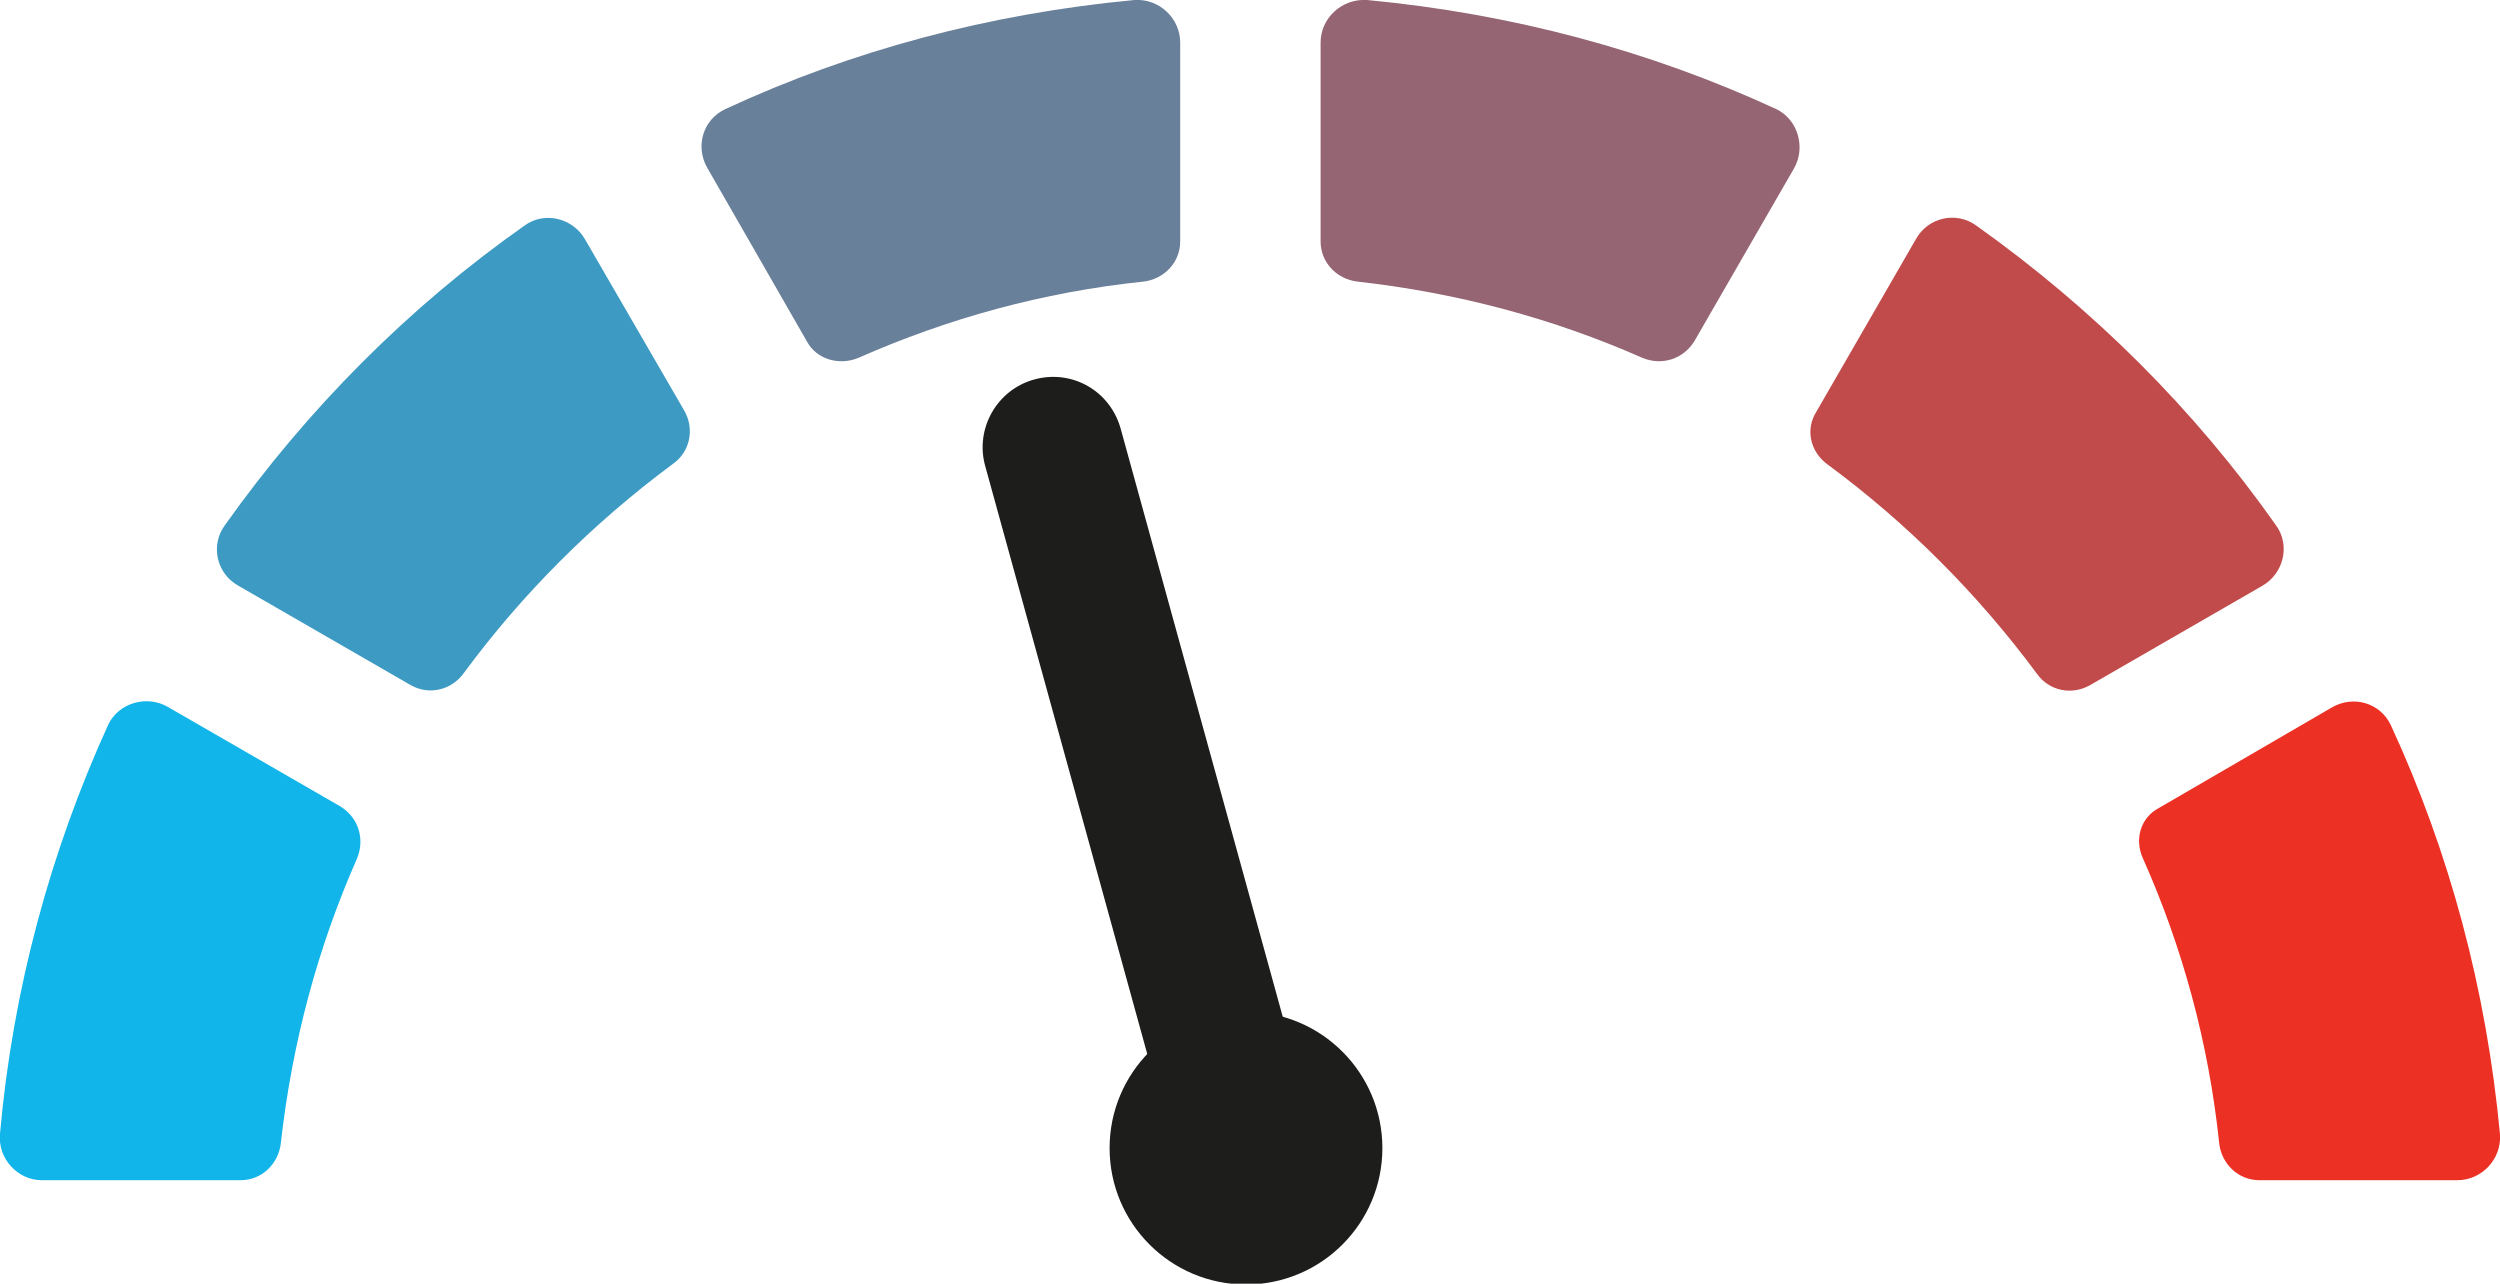
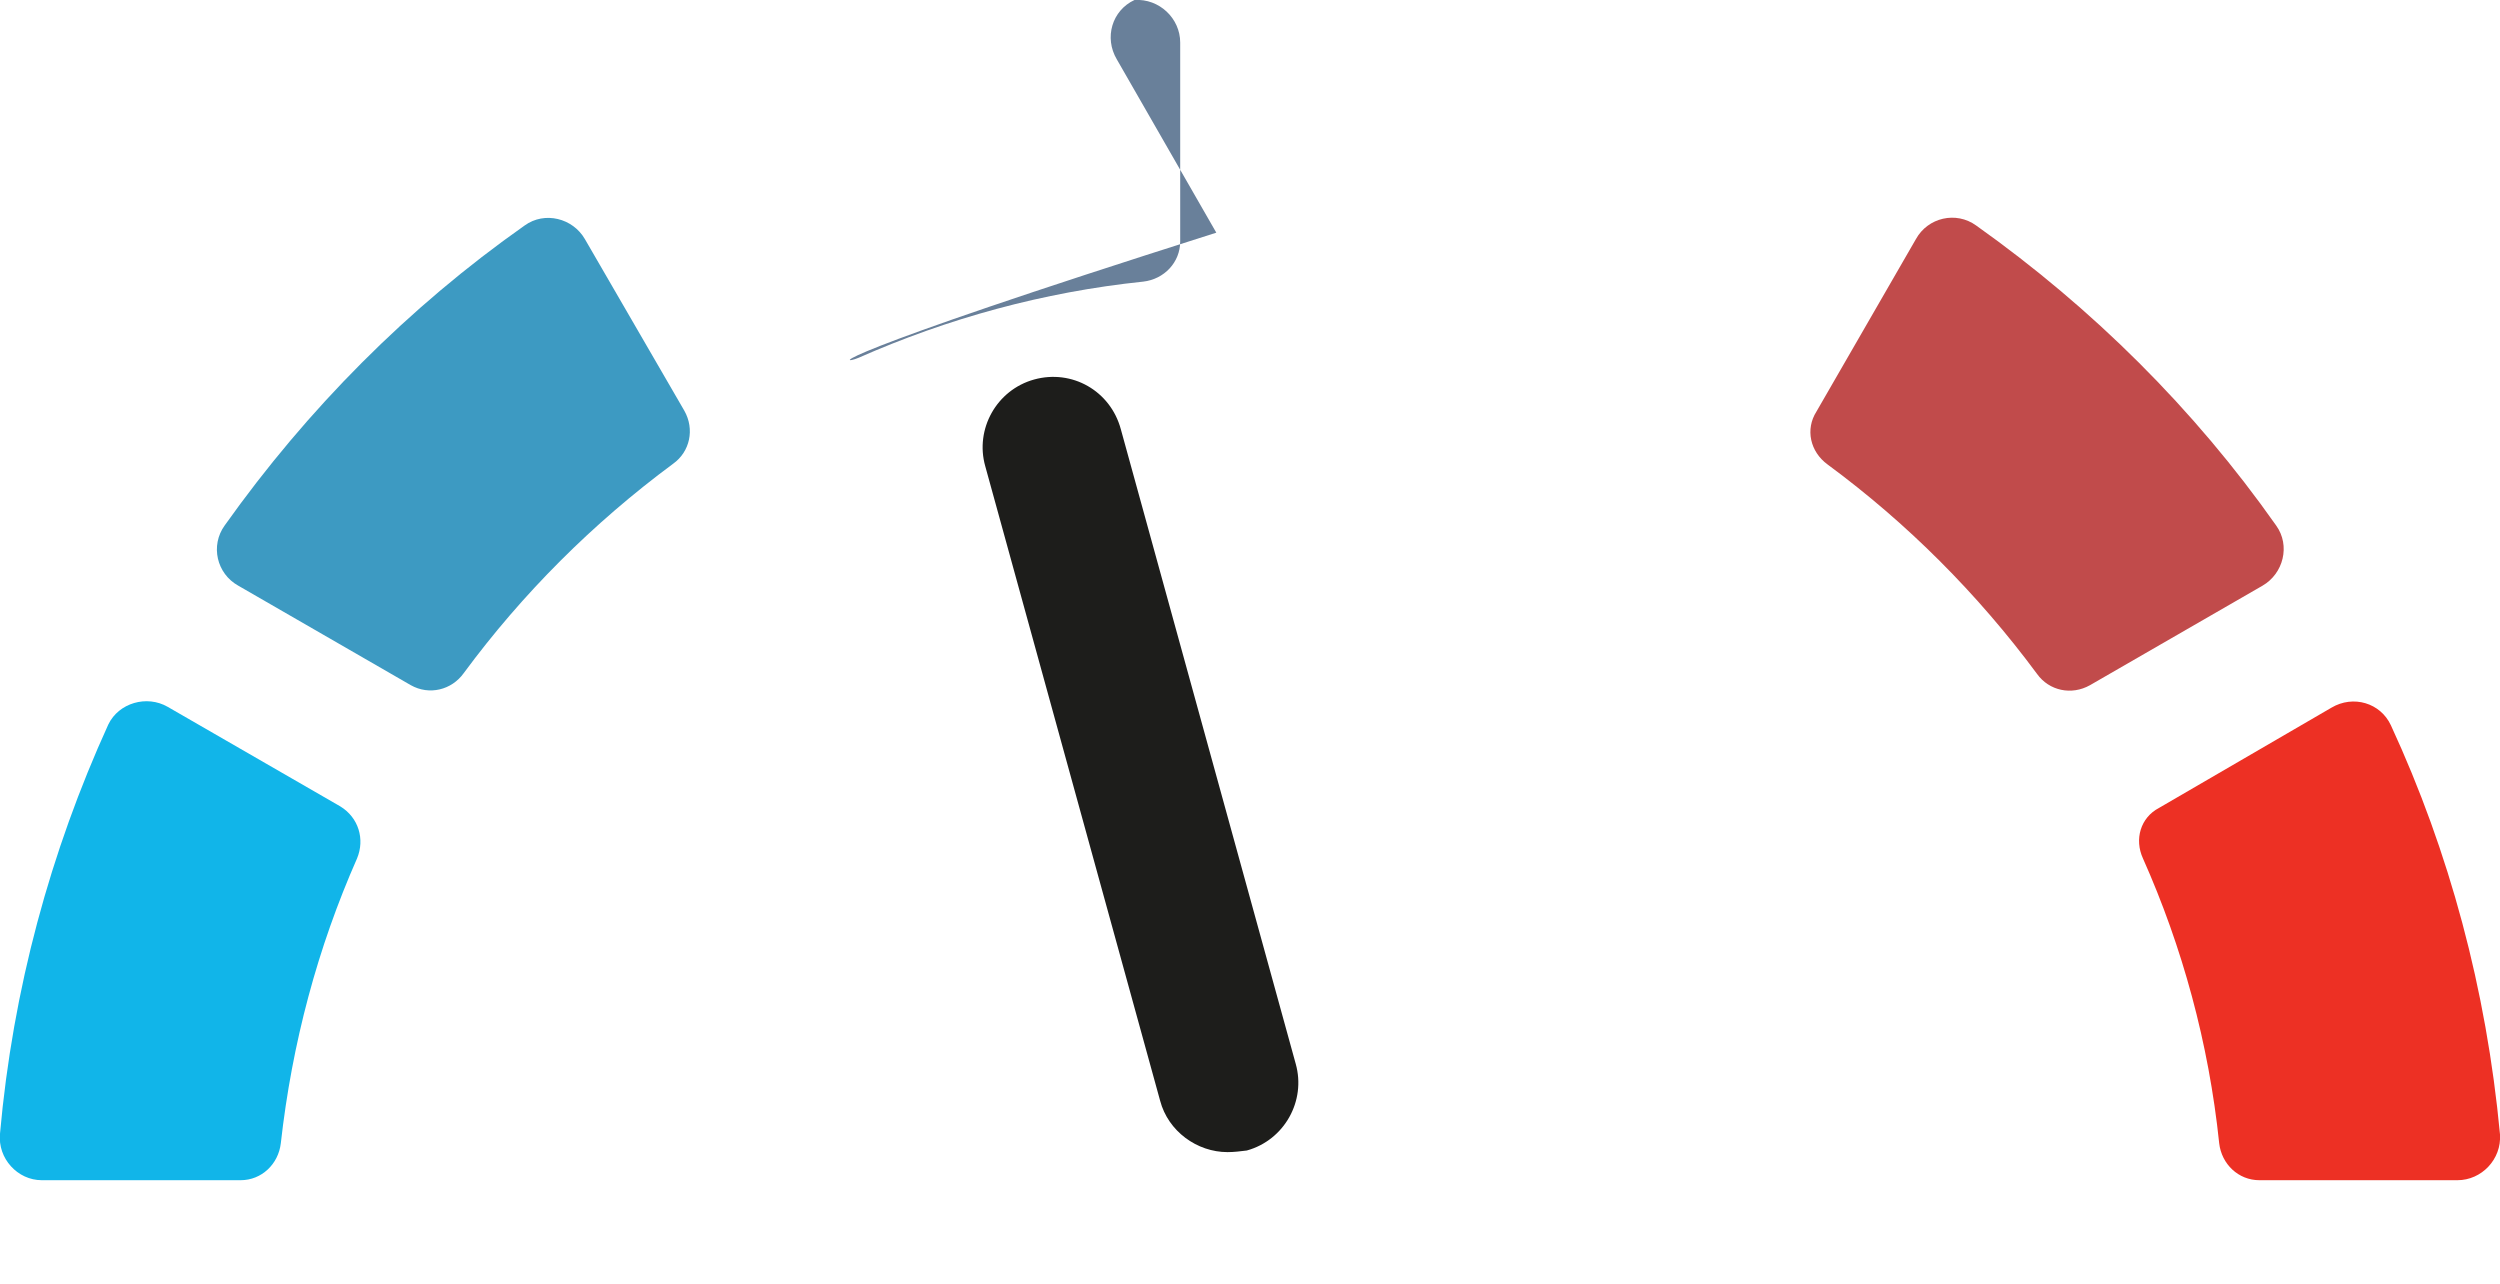
<svg xmlns="http://www.w3.org/2000/svg" version="1.1" id="Layer_1" x="0px" y="0px" viewBox="4.3 95.8 311.6 160" enable-background="new 4.3 95.8 311.6 160" xml:space="preserve">
  <g>
    <g>
      <g>
-         <path fill="#956573" d="M168.9,101.1v24.8c0,2.6,2,4.7,4.6,5c12.5,1.4,24.4,4.6,35.5,9.5c2.4,1,5.1,0.2,6.5-2.1l12.4-21.5     c1.5-2.6,0.5-6.1-2.2-7.4c-15.8-7.3-33-11.9-51-13.6C171.5,95.6,168.9,98.1,168.9,101.1z" />
-       </g>
+         </g>
      <g>
-         <path fill="#69809A" d="M111.3,140.4c11.1-4.9,23-8.2,35.5-9.5c2.6-0.3,4.6-2.4,4.6-5v-24.8c0-3-2.6-5.5-5.7-5.3     c-18.1,1.7-35.3,6.3-51,13.6c-2.8,1.3-3.8,4.7-2.2,7.4l12.4,21.6C106.1,140.6,108.9,141.4,111.3,140.4z" />
+         <path fill="#69809A" d="M111.3,140.4c11.1-4.9,23-8.2,35.5-9.5c2.6-0.3,4.6-2.4,4.6-5v-24.8c0-3-2.6-5.5-5.7-5.3     c-2.8,1.3-3.8,4.7-2.2,7.4l12.4,21.6C106.1,140.6,108.9,141.4,111.3,140.4z" />
      </g>
      <g>
        <path fill="#11B5E9" d="M9.5,242.9h24.8c2.6,0,4.7-2,5-4.6c1.4-12.5,4.6-24.4,9.5-35.5c1-2.4,0.2-5.1-2.1-6.5l-21.5-12.4     c-2.6-1.5-6.1-0.5-7.4,2.2c-7.2,15.8-11.9,33-13.5,51C4,240.2,6.5,242.9,9.5,242.9z" />
      </g>
      <g>
        <path fill="#3D9AC2" d="M62.1,179.7c7.3-9.9,16.1-18.7,26.1-26.1c2.1-1.5,2.7-4.3,1.4-6.6l-12.4-21.4c-1.5-2.6-5-3.5-7.5-1.7     c-14.5,10.2-27.1,22.9-37.4,37.4c-1.8,2.5-1,6,1.7,7.5l21.5,12.4C57.8,182.5,60.6,181.8,62.1,179.7z" />
      </g>
      <g>
        <path fill="#ED3024" d="M271.4,202.8c4.9,11,8.2,23,9.5,35.5c0.3,2.6,2.4,4.6,5,4.6h24.7c3,0,5.5-2.6,5.3-5.7     c-1.7-18.1-6.3-35.2-13.6-51c-1.3-2.8-4.7-3.8-7.4-2.2l-21.5,12.5C271.1,197.7,270.3,200.4,271.4,202.8z" />
      </g>
      <g>
        <path fill="#C14B4B" d="M232.1,153.7c9.9,7.3,18.7,16.1,26.1,26.1c1.5,2.1,4.3,2.7,6.6,1.4l21.5-12.4c2.6-1.5,3.5-5,1.7-7.5     c-10.2-14.5-22.9-27.1-37.4-37.4c-2.5-1.8-6-1-7.5,1.7l-12.4,21.5C229.3,149.3,229.9,152.1,232.1,153.7z" />
      </g>
    </g>
    <g>
      <g>
-         <circle fill="#1D1D1B" cx="159.6" cy="238.9" r="17" />
-       </g>
+         </g>
      <g>
        <g>
          <path fill="#1D1D1B" d="M157.3,239.4c-3.8,0-7.4-2.6-8.4-6.4l-21.8-79.1c-1.3-4.6,1.4-9.5,6.1-10.8s9.5,1.4,10.8,6.2l21.8,79.1      c1.3,4.6-1.4,9.5-6.1,10.8C158.9,239.3,158.1,239.4,157.3,239.4z" />
        </g>
      </g>
    </g>
  </g>
</svg>